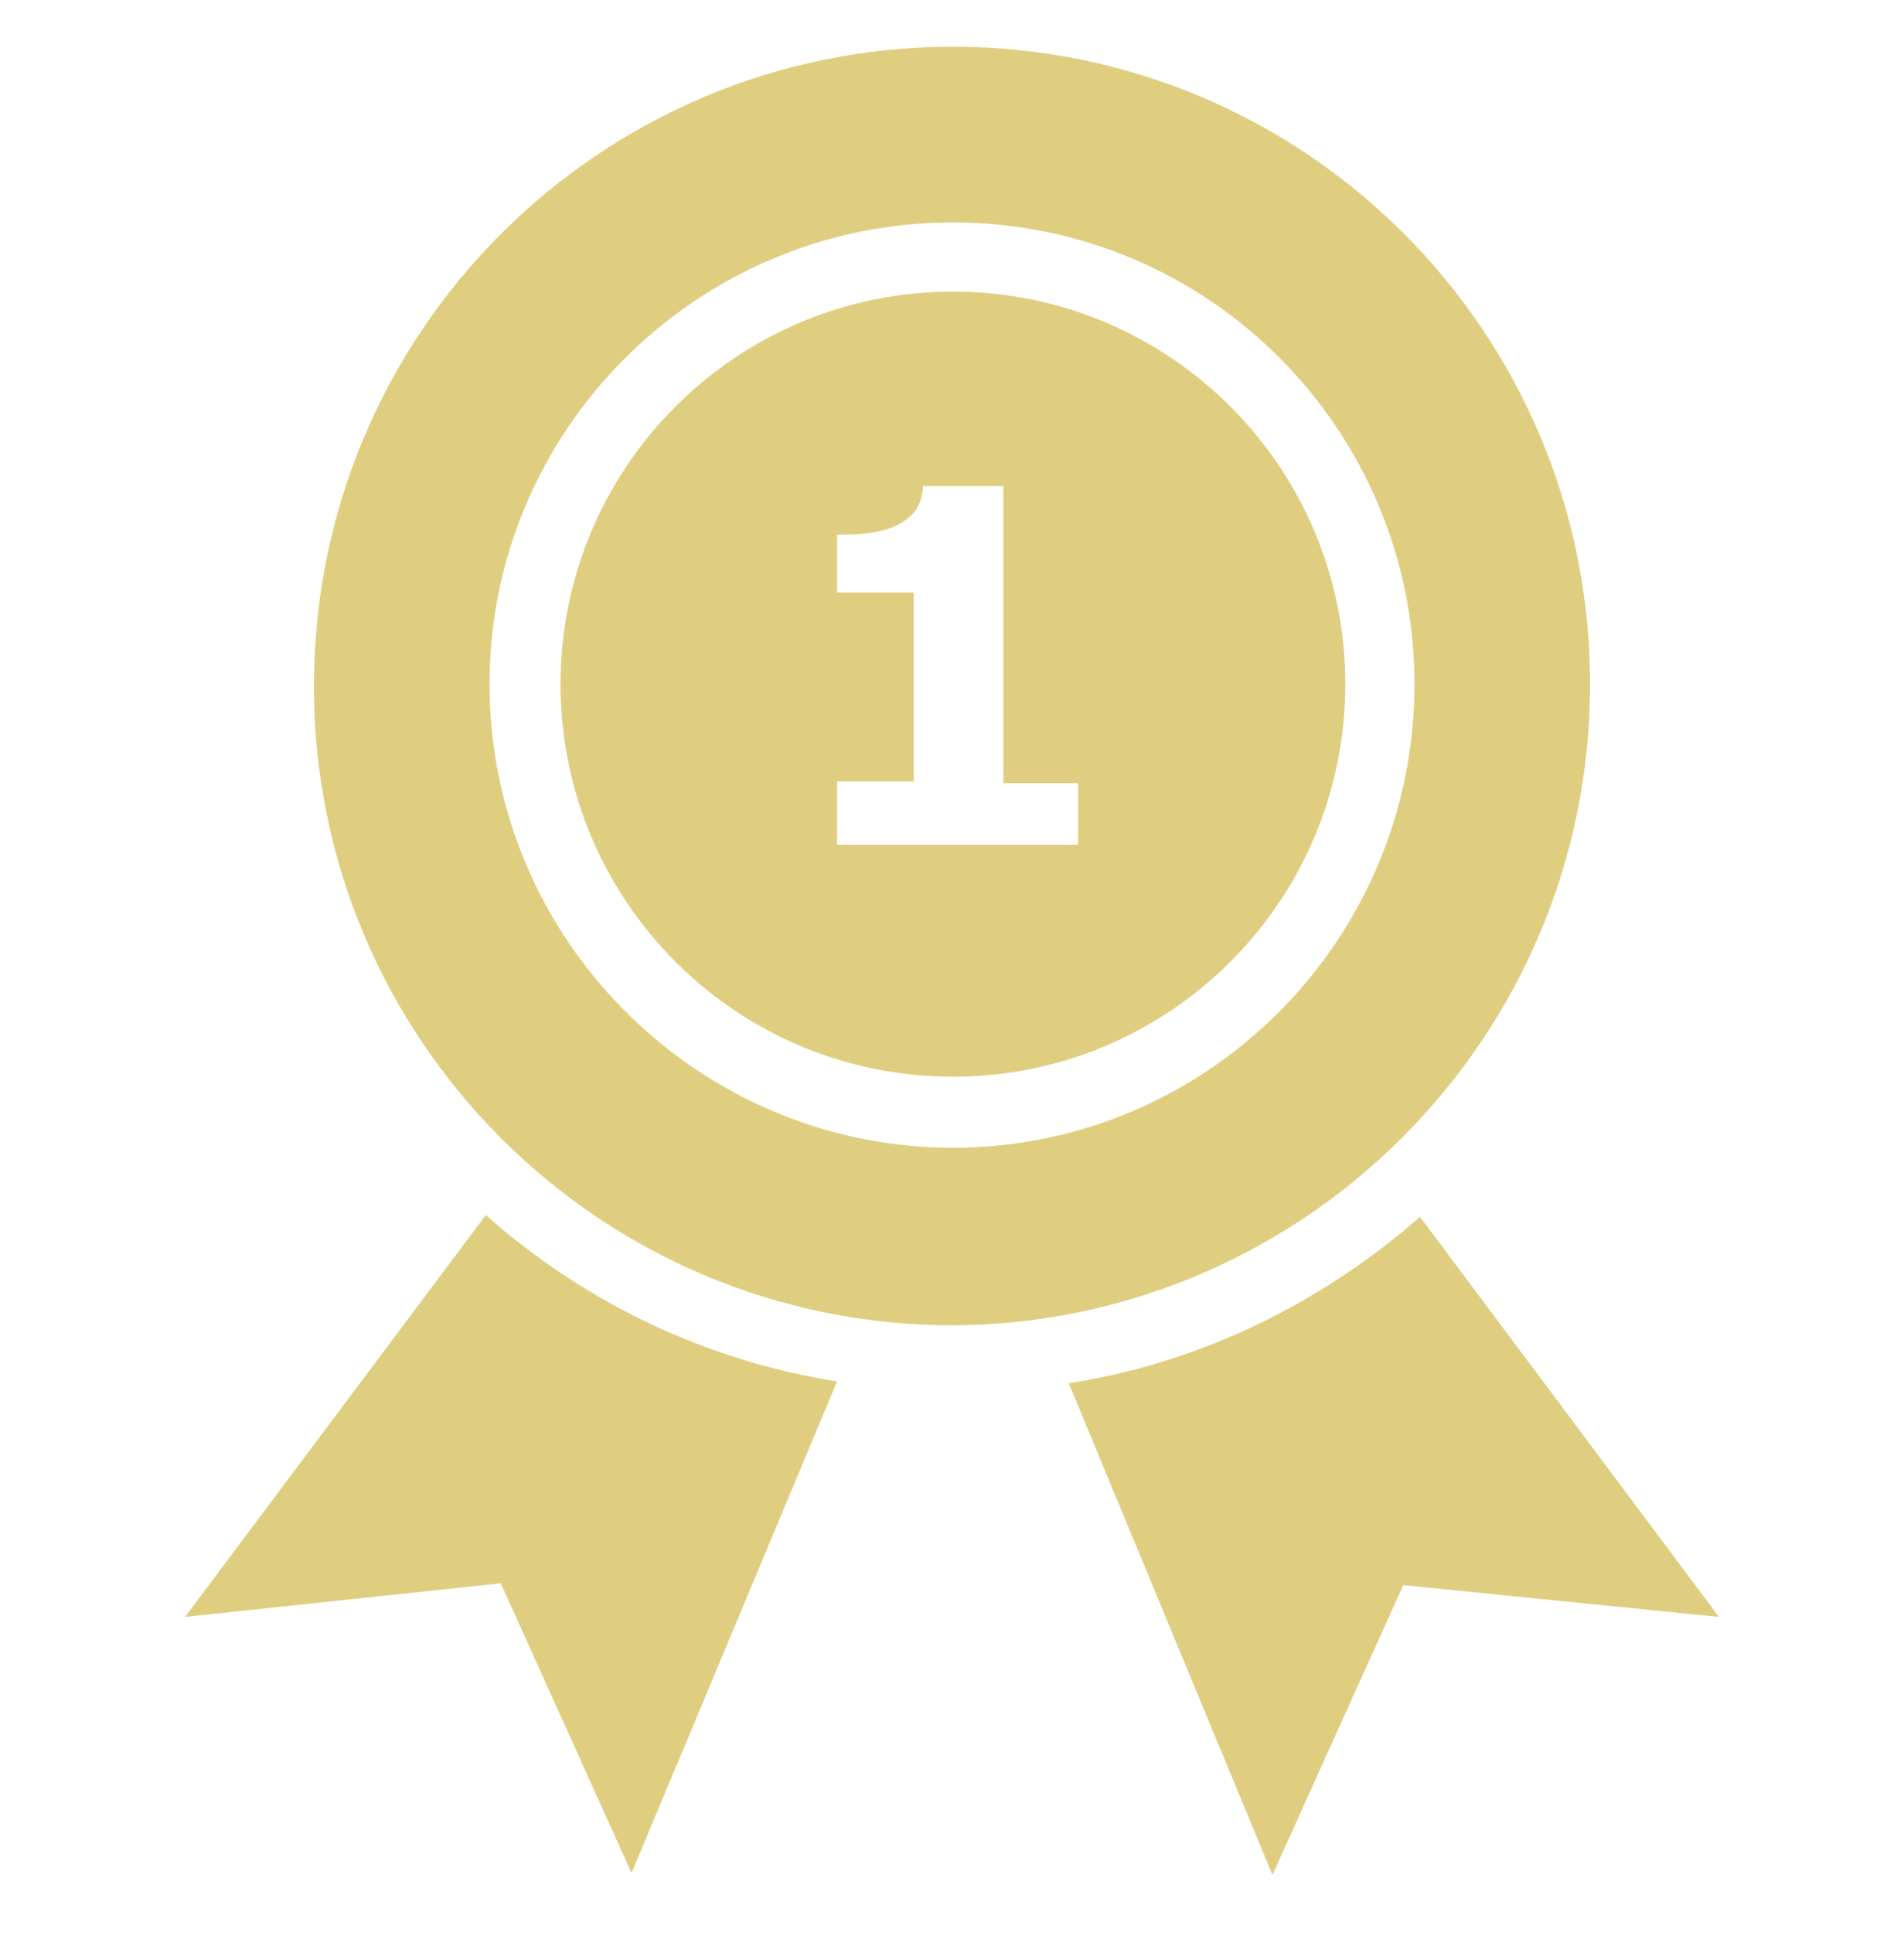
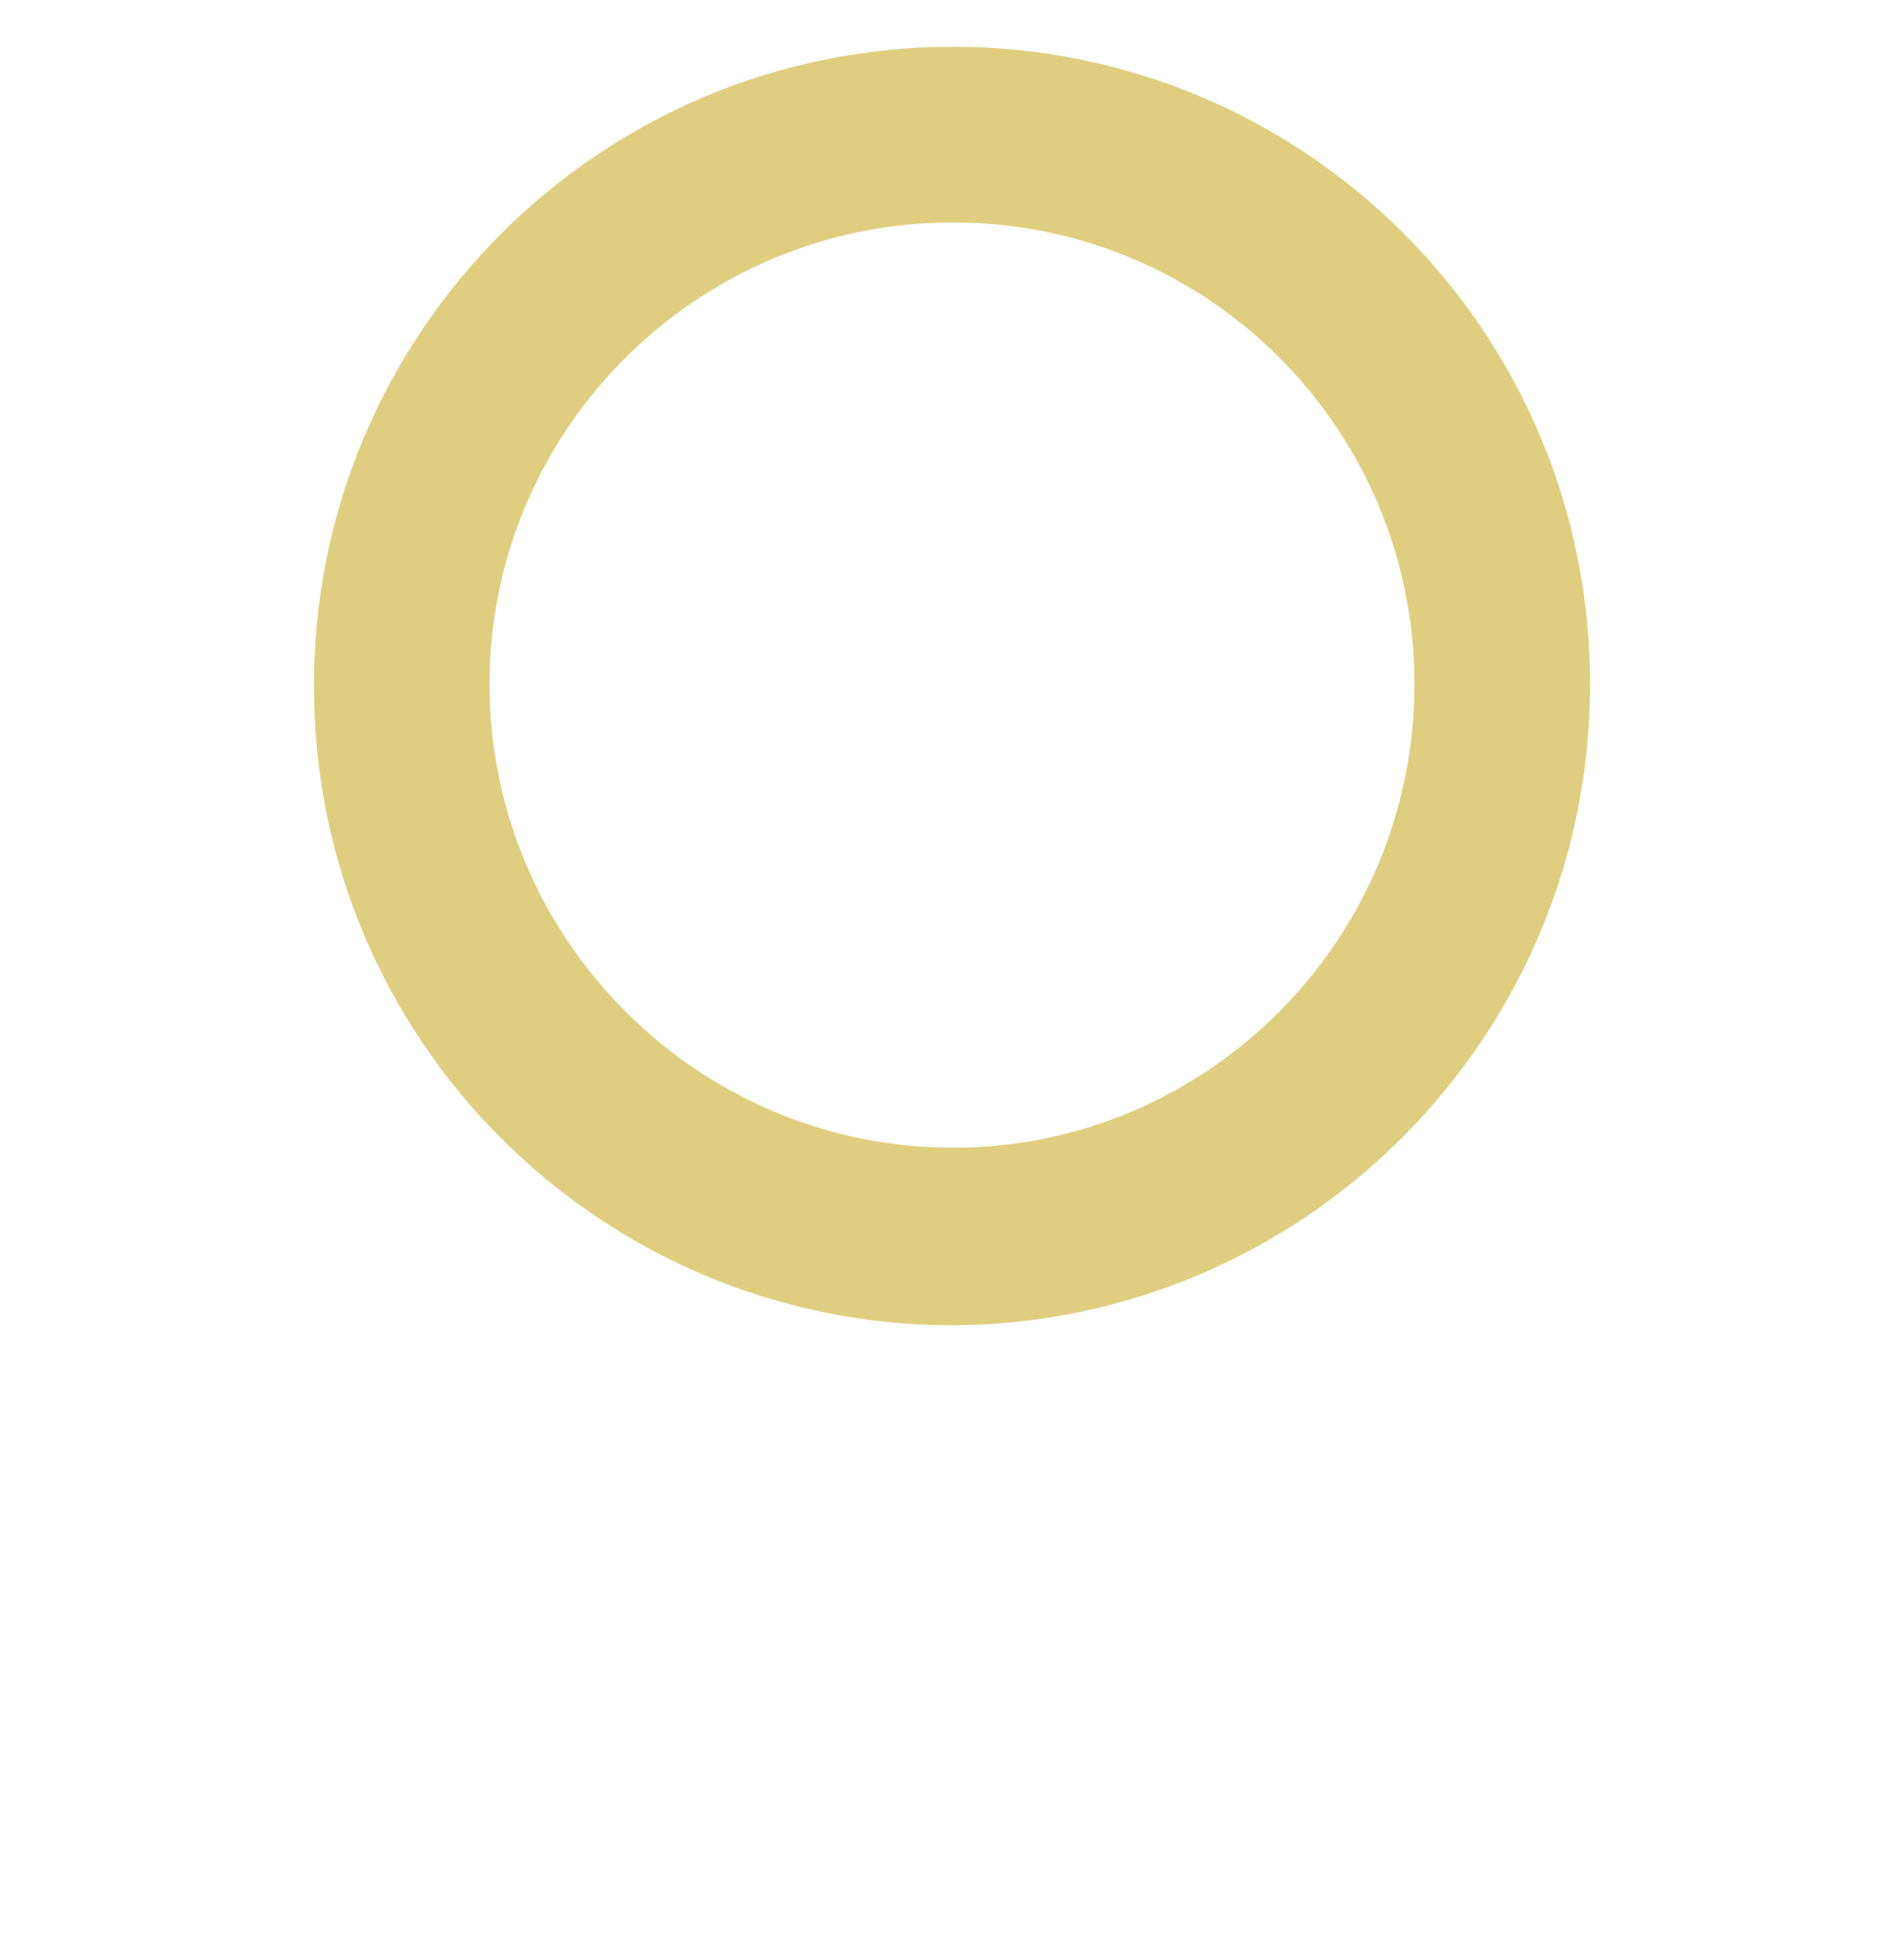
<svg xmlns="http://www.w3.org/2000/svg" version="1.1" id="レイヤー_1" x="0px" y="0px" viewBox="0 0 101.9 103.4" style="enable-background:new 0 0 101.9 103.4;" xml:space="preserve">
  <style type="text/css">
	.st0{fill:#E0CE80;}
</style>
  <g>
-     <path class="st0" d="M9.9,86.5l16.9-1.8l7,15.5l11-26.3c-7-1.1-13.5-4.2-18.8-8.9L9.9,86.5L9.9,86.5z" />
-     <path class="st0" d="M76,65.1c-5.4,4.7-11.8,7.8-18.8,8.9l10.9,26.3l7-15.5L92,86.5L76,65.1L76,65.1z" />
    <path class="st0" d="M51,61.4c-13.6,0-24.8-11.1-24.8-24.8C26.2,23,37.3,11.9,51,11.9S75.7,23,75.7,36.6   C75.7,50.3,64.6,61.4,51,61.4 M85.1,36.6C85.1,17.7,69.8,2.5,51,2.5c-18.9,0-34.2,15.3-34.2,34.2S32.1,70.9,51,70.9   C69.8,70.8,85.1,55.5,85.1,36.6" />
-     <path class="st0" d="M57.6,45.2H44.8v-3.4h4.1V31.7h-4.1v-3.1c0.6,0,1.2,0,1.8-0.1s1-0.2,1.4-0.4c0.4-0.2,0.8-0.5,1-0.8   s0.4-0.8,0.4-1.3h4.3v15.9h4v3.3H57.6z M51,15.6c-11.6,0-21,9.4-21,21s9.4,21,21,21s21-9.4,21-21S62.6,15.6,51,15.6" />
  </g>
</svg>